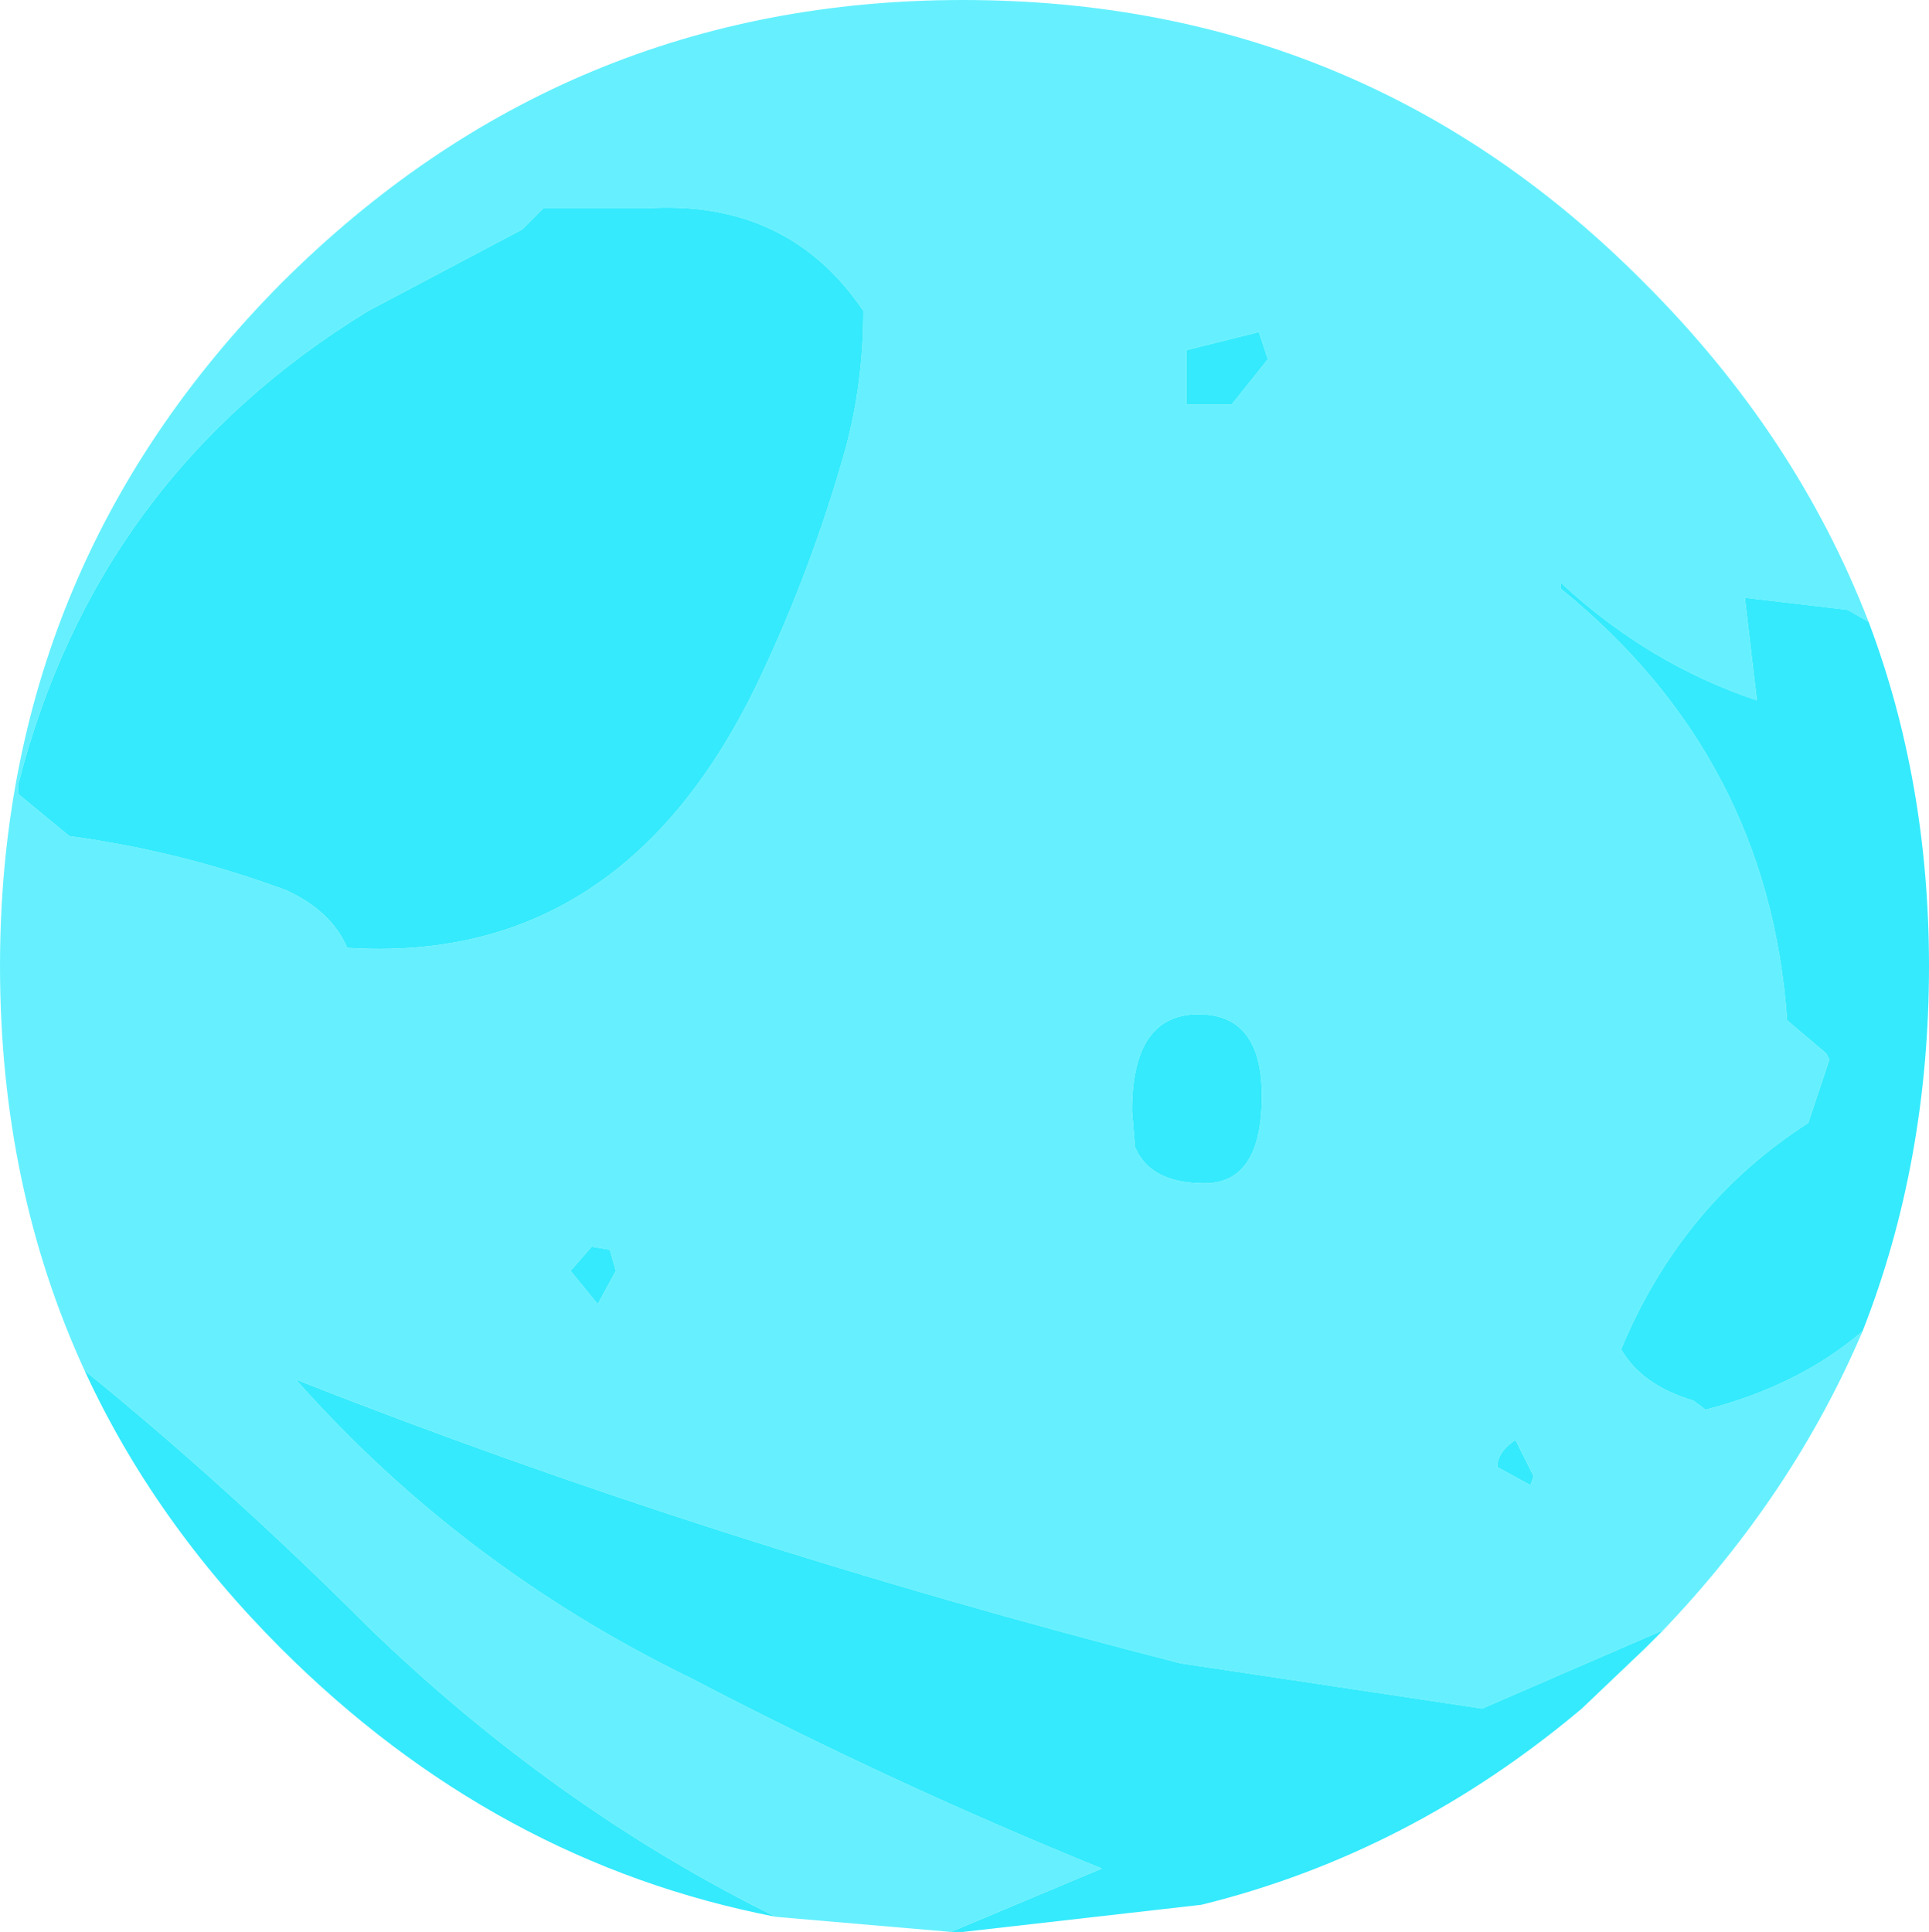
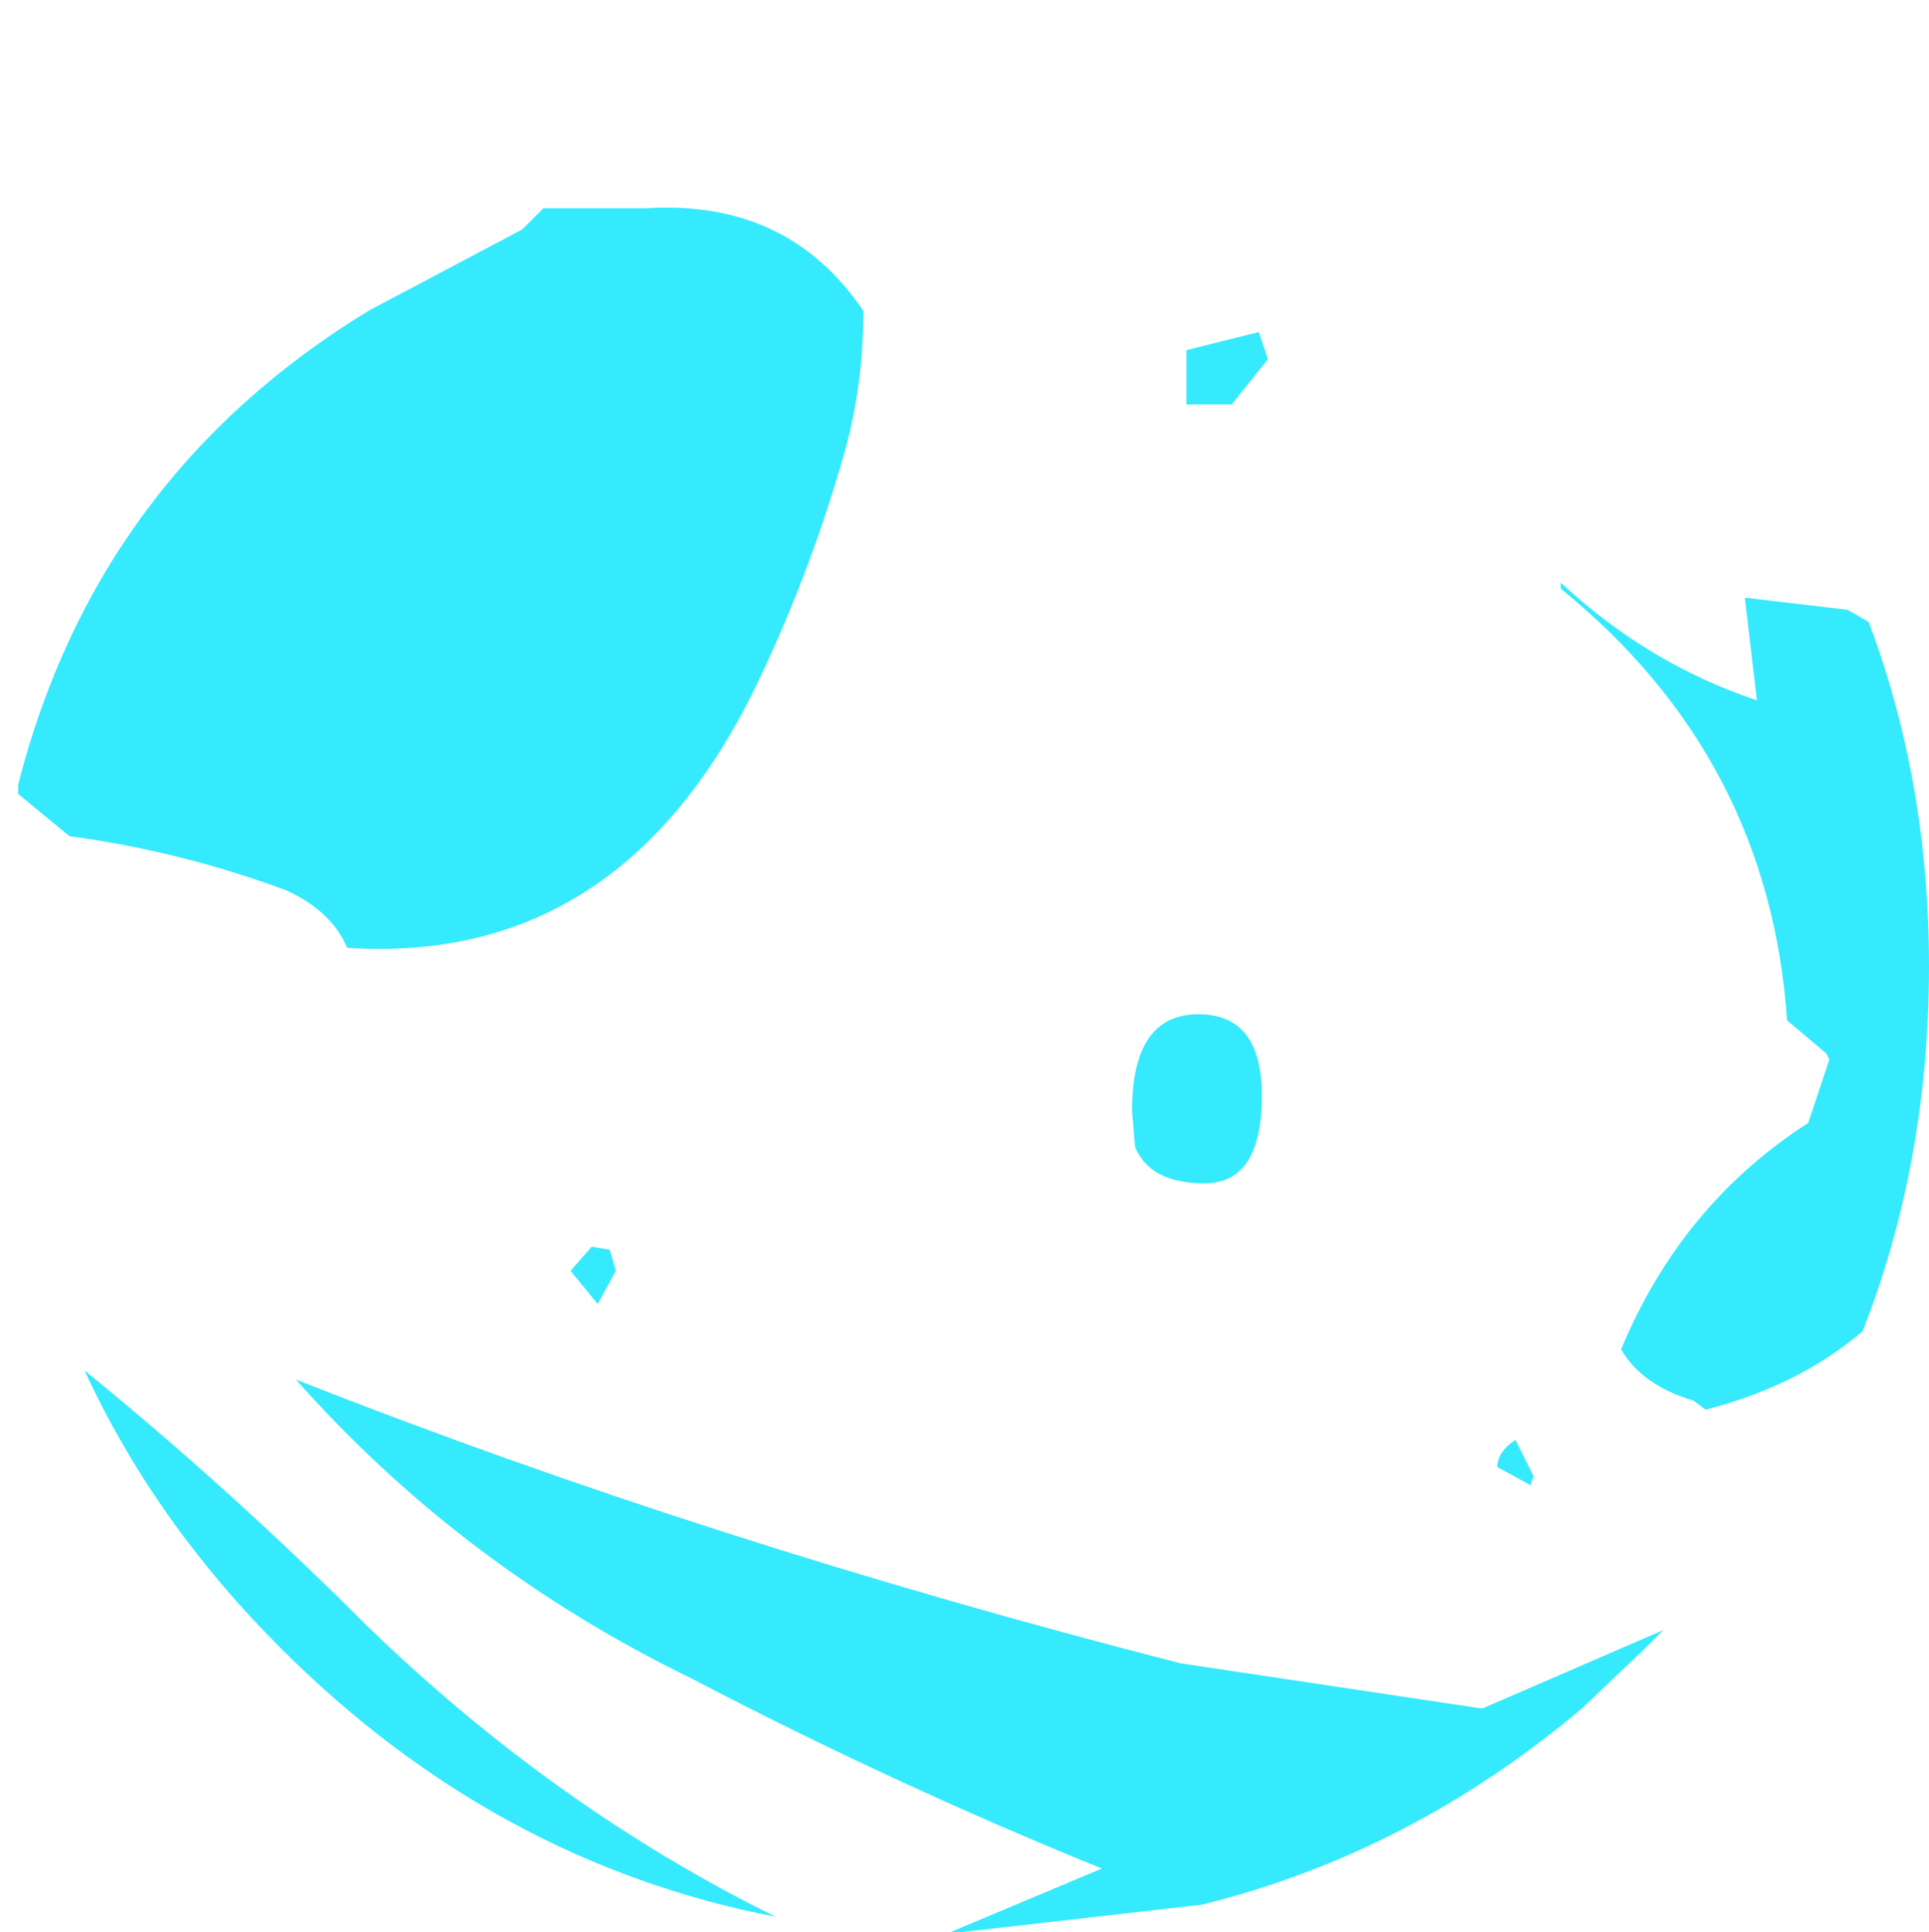
<svg xmlns="http://www.w3.org/2000/svg" height="32.0px" width="31.95px">
  <g transform="matrix(1.0, 0.0, 0.0, 1.0, 15.95, 16.0)">
-     <path d="M15.0 -5.7 L14.65 -5.9 12.95 -6.1 13.15 -4.4 Q11.35 -5.0 9.9 -6.35 L9.9 -6.25 Q13.35 -3.45 13.65 0.9 L14.3 1.45 14.35 1.55 14.0 2.6 Q11.9 3.95 10.9 6.35 11.25 6.95 12.1 7.2 L12.3 7.35 Q13.85 6.95 14.9 6.05 13.75 8.75 11.6 11.0 L8.6 12.3 3.6 11.55 Q-4.2 9.55 -11.05 6.85 -8.3 9.95 -4.5 11.8 -1.15 13.55 2.3 14.95 L-0.2 16.0 -3.1 15.75 Q-6.75 13.95 -9.85 10.95 -12.15 8.65 -14.55 6.7 -15.95 3.65 -15.95 0.0 -15.95 -6.6 -11.3 -11.3 -6.6 -16.0 0.0 -16.0 6.65 -16.0 11.3 -11.3 13.8 -8.8 15.0 -5.7 M3.7 -10.2 L3.7 -9.3 4.45 -9.3 5.05 -10.05 4.9 -10.5 3.7 -10.2 M9.15 7.85 Q8.85 8.05 8.85 8.3 L9.4 8.6 9.45 8.45 9.15 7.85 M2.85 3.0 Q3.1 3.6 4.0 3.6 4.95 3.6 4.95 2.15 4.95 0.8 3.9 0.8 2.8 0.8 2.8 2.4 L2.85 3.0 M-6.95 -12.55 L-7.3 -12.2 -9.85 -10.85 Q-14.35 -8.1 -15.65 -3.0 L-15.65 -2.85 -14.8 -2.15 Q-12.95 -1.9 -11.2 -1.25 -10.45 -0.9 -10.2 -0.3 -5.6 0.0 -3.35 -4.8 -2.5 -6.6 -1.95 -8.55 -1.65 -9.65 -1.65 -10.85 -2.9 -12.7 -5.25 -12.55 L-6.95 -12.55 M-5.75 5.05 L-5.85 4.7 -6.15 4.65 -6.5 5.05 -6.05 5.6 -5.75 5.05" fill="#66f0ff" fill-rule="evenodd" stroke="none" />
    <path d="M14.9 6.05 Q13.85 6.95 12.3 7.35 L12.1 7.2 Q11.25 6.95 10.9 6.35 11.9 3.95 14.0 2.6 L14.35 1.55 14.3 1.45 13.65 0.9 Q13.35 -3.45 9.9 -6.25 L9.9 -6.35 Q11.35 -5.0 13.15 -4.4 L12.95 -6.1 14.65 -5.9 15.0 -5.7 Q16.0 -3.05 16.0 0.0 16.0 3.25 14.9 6.05 M-14.55 6.7 Q-12.15 8.65 -9.85 10.95 -6.75 13.95 -3.1 15.75 -7.75 14.85 -11.3 11.3 -13.4 9.2 -14.55 6.7 M-0.2 16.0 L2.3 14.95 Q-1.15 13.55 -4.5 11.8 -8.3 9.95 -11.05 6.85 -4.2 9.55 3.6 11.55 L8.6 12.3 11.6 11.0 11.3 11.3 10.25 12.3 Q7.4 14.7 3.95 15.55 L0.0 16.0 -0.2 16.0 M3.7 -10.2 L4.9 -10.5 5.05 -10.05 4.45 -9.3 3.7 -9.3 3.7 -10.2 M2.85 3.0 L2.8 2.4 Q2.8 0.8 3.9 0.8 4.95 0.8 4.95 2.15 4.95 3.6 4.0 3.6 3.1 3.6 2.85 3.0 M9.15 7.85 L9.45 8.45 9.4 8.6 8.85 8.3 Q8.85 8.05 9.15 7.85 M-6.95 -12.55 L-5.25 -12.55 Q-2.9 -12.7 -1.65 -10.85 -1.65 -9.65 -1.95 -8.55 -2.5 -6.6 -3.35 -4.8 -5.6 0.0 -10.2 -0.3 -10.45 -0.9 -11.2 -1.25 -12.95 -1.9 -14.8 -2.15 L-15.65 -2.85 -15.65 -3.0 Q-14.35 -8.1 -9.85 -10.85 L-7.3 -12.2 -6.95 -12.55 M-5.75 5.05 L-6.05 5.6 -6.5 5.05 -6.15 4.65 -5.85 4.7 -5.75 5.05" fill="#35eafd" fill-rule="evenodd" stroke="none" />
  </g>
</svg>